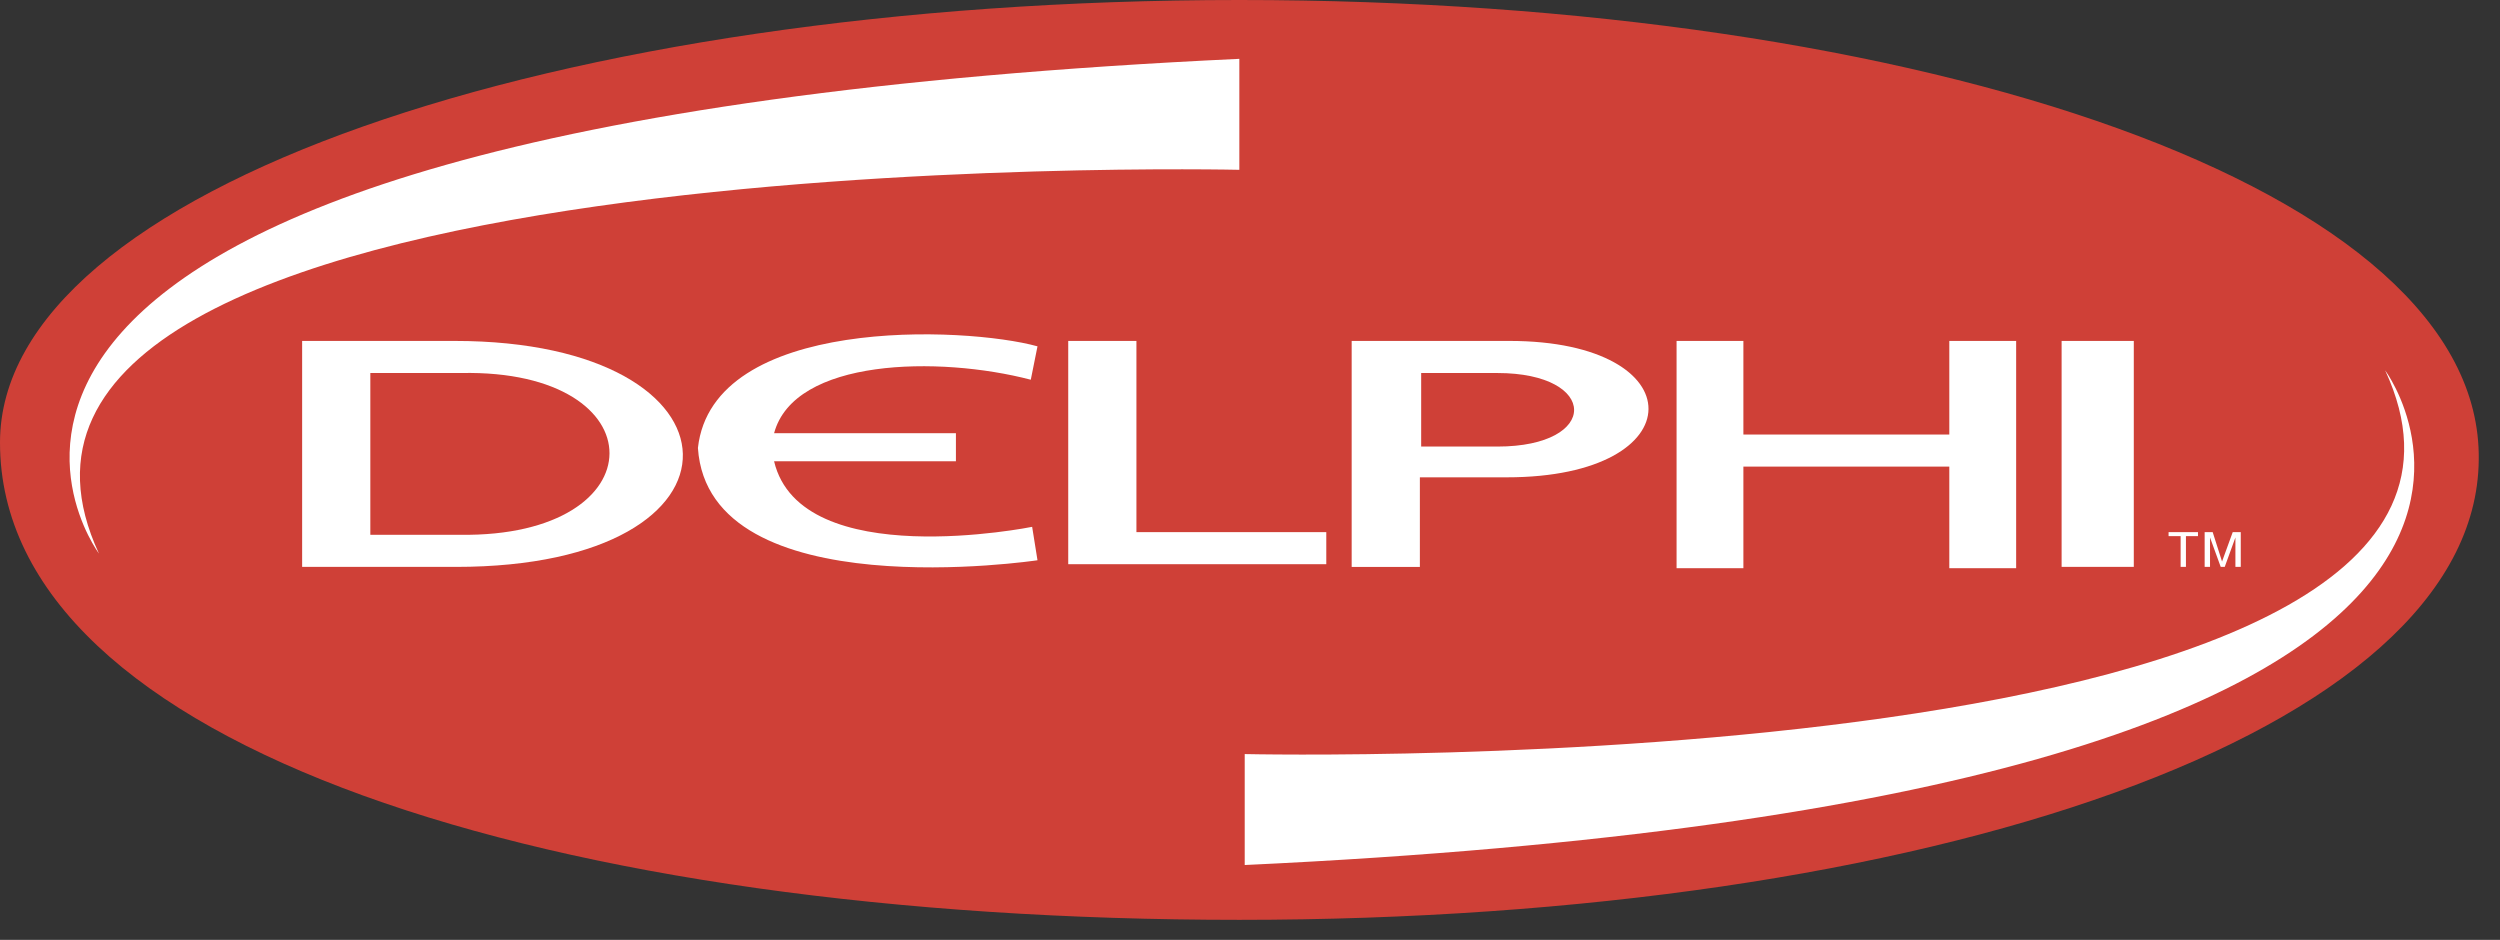
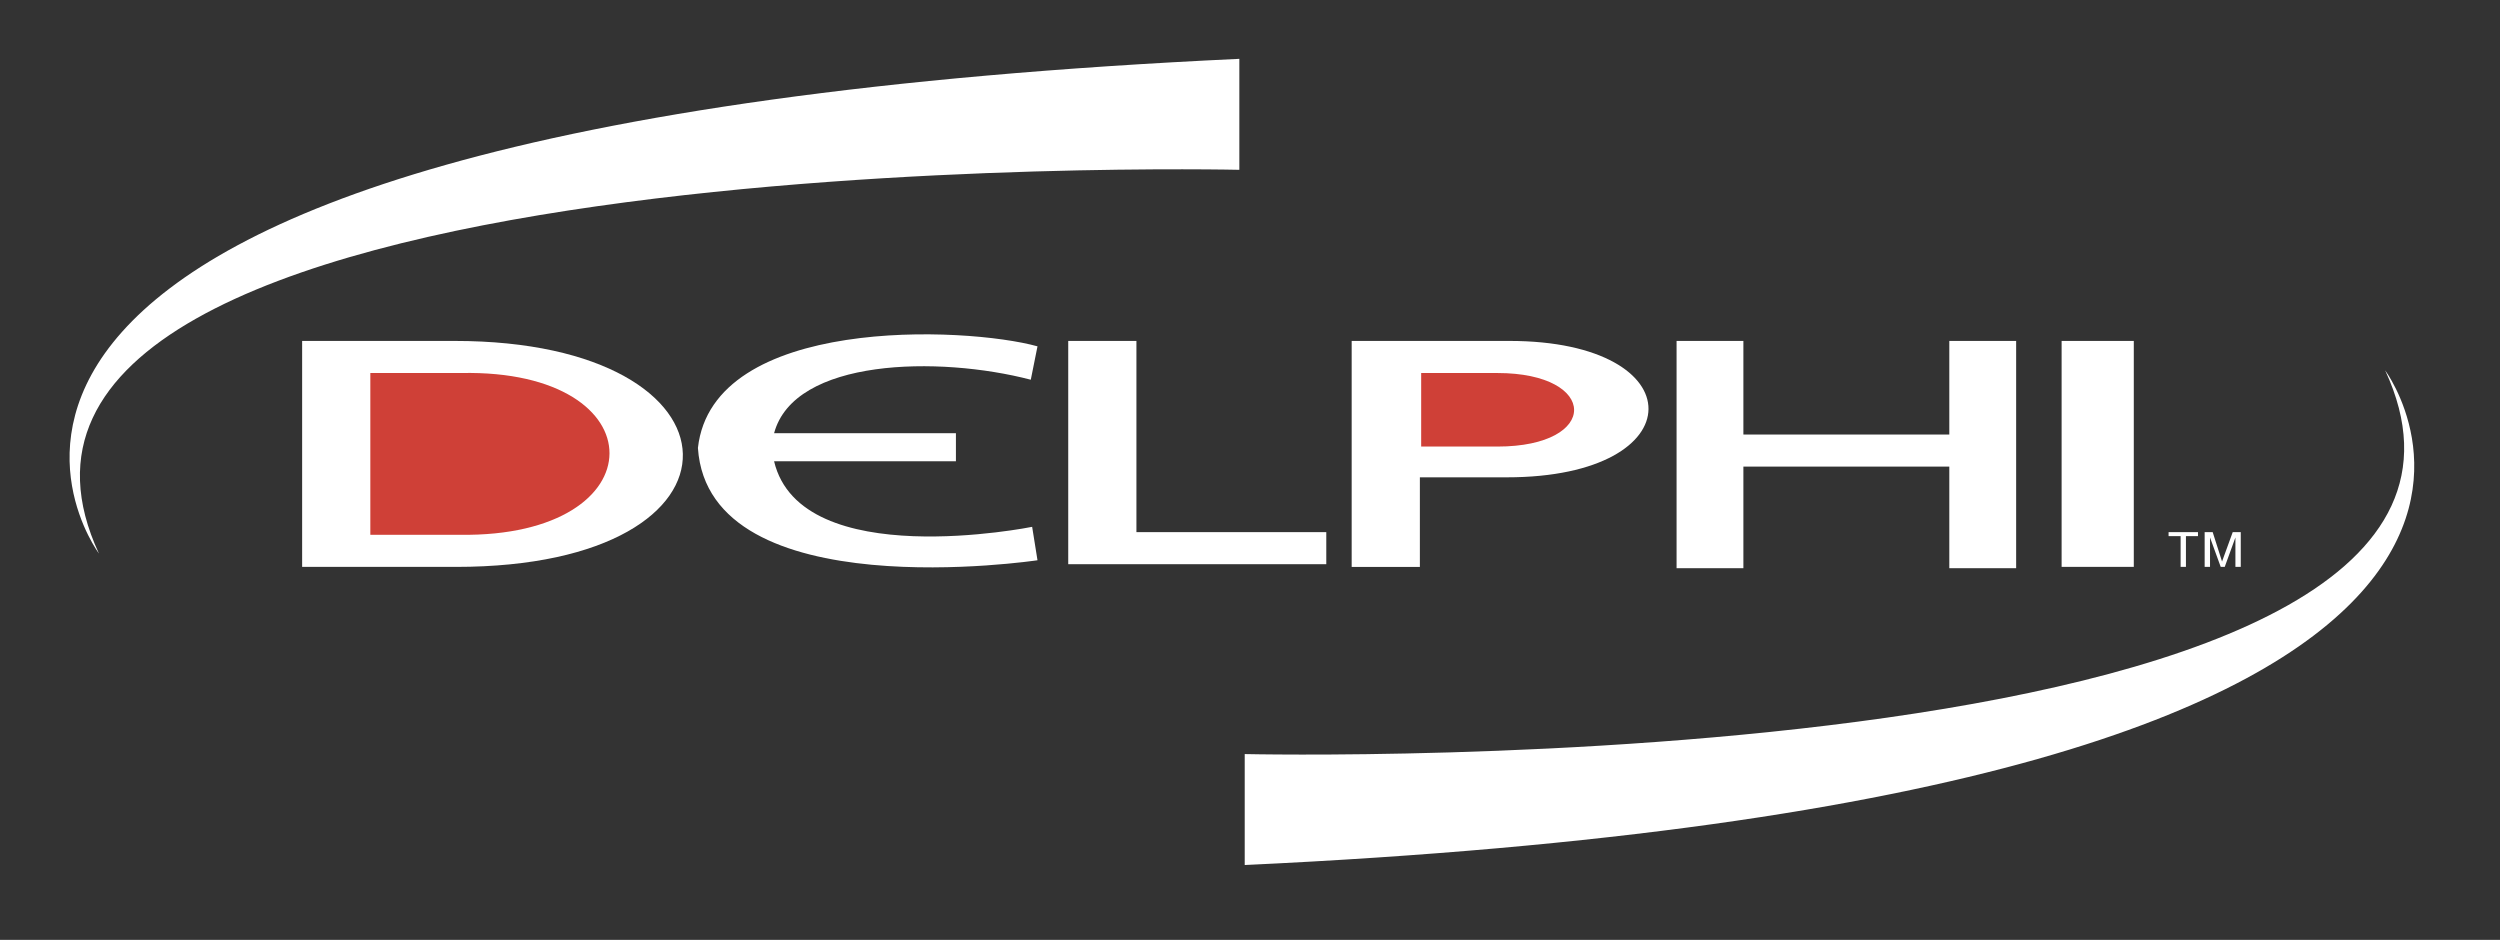
<svg xmlns="http://www.w3.org/2000/svg" viewBox="0 0 86.55 32.539" style="max-height: 500px" width="86.55" height="32.539">
  <rect x="0" y="0" width="86.55" height="32.539" fill="#333333" stroke="none" />
-   <path fill="#cf4037" d="M85.814 15.923c-.093 9.489-19.209 15.922-42.908 15.922C19.208 31.845 0 25.874 0 15.321 0 6.573 19.208 0 42.906 0c23.699 0 43.047 6.526 42.908 15.923z" />
  <path d="M36.982 11.803h2.361v6.619h6.573v1.111h-8.934v-7.73zM58.043 11.803h2.313v3.24h7.129v-3.24h2.314v7.869h-2.314v-3.518h-7.129v3.518h-2.313v-7.869zM71.373 19.626h2.499v-7.823h-2.499v7.823zM15.737 11.803c10.368 0 10.692 7.823.046 7.823H10.46v-7.823h5.277z" fill="#fff" />
  <path fill="#cf4037" d="M15.969 12.914c6.85-.139 6.85 5.693-.046 5.601h-3.102v-5.601h3.148z" />
  <path fill="#fff" d="M52.257 11.803c6.434 0 6.434 4.722-.093 4.722h-3.008v3.102h-2.361v-7.823h5.462v-.001z" />
  <path fill="#cf4037" d="M51.84 12.914c3.517 0 3.564 2.546 0 2.546h-2.639v-2.546h2.639z" />
  <path fill="#fff" d="M35.686 13.146c-3.194-.833-8.193-.741-8.887 1.852h6.295v.972h-6.295c.926 3.888 8.934 2.269 8.934 2.269l.185 1.157s-11.386 1.713-11.756-3.888c.509-4.583 9.257-4.212 11.756-3.518l-.232 1.156zM75.076 18.422v.14h.417v1.064h.184v-1.064h.417v-.14h-1.018zM76.325 18.422v1.204h.186v-1.019l.37 1.019h.139l.37-1.019v1.019h.185v-1.204h-.278l-.37 1.018-.324-1.018h-.278zM42.906 2.037v3.842S-3.24 4.814 3.425 19.163c0 0-11.017-14.766 39.481-17.126z" />
  <path fill="#fff" d="M43.092 29.947v-3.841s46.147 1.064 39.482-13.284c0 0 10.97 14.765-39.482 17.125z" />
  <path fill="#76787a" d="M.008 55.02h4.827c4.827 0 8.66 1.136 8.66 3.052 0 2.059-3.266 3.123-8.66 3.123H.008V55.02z" />
  <path fill="#fff" d="M2.35 60.415h2.484c3.975 0 6.175-.71 6.175-2.343 0-1.42-2.555-2.271-5.891-2.271H2.35v4.614z" />
  <path fill="#76787a" d="M26.838 56.013a17.137 17.137 0 0 0-3.336-.354c-3.762 0-6.246 1.064-6.246 2.413 0 1.49 2.697 2.413 6.104 2.413 1.137 0 2.698-.07 3.549-.284l.142.853c-1.277.213-2.768.213-3.691.213-5.181 0-8.588-1.207-8.588-3.194 0-1.916 3.62-3.193 8.588-3.193 1.278 0 2.485.07 3.691.283l-.213.85zM28.684 55.02h2.341v5.395h6.815v.78h-9.156V55.02zM39.472 55.02h4.33c3.336 0 6.104.426 6.104 1.846 0 1.348-2.839 1.846-5.75 1.846h-2.342v2.483h-2.342V55.02z" />
  <path fill="#fff" d="M41.814 57.93h2.342c1.419 0 3.265-.284 3.265-1.064 0-.781-2.129-1.065-3.62-1.065h-1.988v2.129h.001z" />
  <path d="M51.468 55.02h2.342v2.555h7.737V55.02h2.343v6.175h-2.343v-2.839H53.81v2.839h-2.342V55.02zM65.948 61.195h2.342V55.02h-2.342v6.175zM16.617 58.285h7.595v-.639h-7.595v.639zM31.948 67.299h-2.413l-.497.71H28.4l1.987-2.627h.71l1.987 2.627h-.639l-.497-.71z" fill="#76787a" />
  <path d="M31.736 67.015l-.994-1.277-.994 1.277h1.988z" fill="#fff" />
  <path fill="#76787a" d="M36.491 67.583v.426h-.497v-.354c-.284.283-.71.426-1.207.426-.71 0-1.278-.284-1.278-.852v-1.065h.568v1.065c0 .354.354.567.852.567.497 0 1.065-.213 1.065-.781v-.852h.497v1.42zM37.769 65.879l.497-.142v.426h.781v.284h-.781v.993c0 .214.071.355.426.355.071 0 .213-.071.426-.071v.284h-.568c-.497 0-.781-.143-.781-.497v-1.064h-.71v-.284h.71v-.284zM41.176 68.081c-1.136 0-1.704-.355-1.704-.994 0-.568.568-.993 1.704-.993 1.065 0 1.632.354 1.632.993s-.567.994-1.632.994z" />
  <path fill="#fff" d="M40.04 67.086c0 .426.355.71 1.136.71.71 0 1.135-.284 1.135-.71s-.425-.71-1.135-.71c-.781 0-1.136.285-1.136.71z" />
  <path fill="#76787a" d="M43.519 66.589v-.426h.497v.354c.355-.284.71-.425 1.135-.425.498 0 .853.212.994.496.213-.284.639-.496 1.136-.496.781 0 1.207.283 1.207.851v1.065h-.498v-.923c0-.426-.213-.71-.781-.71-.426 0-.923.213-.923.781v.852h-.567v-.923c0-.497-.213-.71-.71-.71-.425 0-.923.213-.923.71v.923h-.567v-1.419zM50.9 68.081c-1.136 0-1.704-.355-1.704-.994 0-.568.568-.993 1.704-.993 1.064 0 1.633.354 1.633.993s-.568.994-1.633.994z" />
  <path fill="#fff" d="M49.765 67.086c0 .426.354.71 1.136.71.71 0 1.136-.284 1.136-.71s-.426-.71-1.136-.71c-.782 0-1.136.285-1.136.71z" />
  <path fill="#76787a" d="M53.598 65.879l.567-.142v.426h.781v.284h-.781v.993c0 .214.071.355.355.355.142 0 .283-.071.426-.071v.284h-.497c-.568 0-.852-.143-.852-.497v-1.064h-.71v-.284h.71v-.284h.001zM55.585 66.164h.497v1.845h-.497v-1.845zM55.585 65.382h.497v.356h-.497v-.356zM56.578 66.164h.568l1.136 1.491 1.136-1.491h.639l-1.42 1.845h-.709l-1.35-1.845zM63.322 67.158h-2.556c.072.426.426.639.994.639.426 0 .781-.071.923-.355h.568c-.143.497-.853.64-1.42.64-.993 0-1.562-.355-1.562-.923 0-.71.568-1.064 1.562-1.064.923 0 1.491.354 1.491.993v.07z" />
  <path fill="#fff" d="M62.754 66.944c0-.426-.497-.567-.923-.567-.567 0-.923.142-1.065.567h1.988z" />
  <path fill="#76787a" d="M68.646 66.093c-.071-.355-.639-.497-1.278-.497-.497 0-.994.212-.994.497 0 .141.142.283.639.354l1.419.142c.64.071.923.354.923.64 0 .496-.709.852-1.845.852-1.136 0-1.774-.284-1.845-.852h.639c0 .354.497.567 1.207.567.852 0 1.278-.213 1.278-.497 0-.781-2.981-.07-2.981-1.206 0-.497.639-.781 1.704-.781.781 0 1.633.213 1.704.781h-.57zM73.117 66.164l-1.916 2.484h-.639l.568-.639-1.491-1.845h.638l1.136 1.491 1.136-1.491h.568zM73.969 67.512c.071.213.425.284.852.284.639 0 .922-.071.922-.284 0-.426-2.2-.142-2.2-.852 0-.355.567-.567 1.349-.567.497 0 1.277.141 1.277.567h-.497c-.071-.213-.355-.284-.781-.284-.498 0-.781.071-.781.284 0 .07.142.213.567.213l.853.142c.497.071.78.214.78.497 0 .354-.496.568-1.49.568-.781 0-1.349-.214-1.42-.568h.569zM77.375 65.879l.568-.142v.426h.781v.284h-.781v.993c0 .214.071.355.355.355.142 0 .284-.071.426-.071v.284h-.497c-.497 0-.852-.143-.852-.497v-1.064h-.71v-.284h.71v-.284zM82.131 67.158h-2.555c.071.426.426.639.994.639.426 0 .781-.071.923-.355h.567c-.142.497-.852.64-1.419.64-.994 0-1.562-.355-1.562-.923 0-.71.568-1.064 1.562-1.064.923 0 1.491.354 1.491.993v.07h-.001z" />
  <path fill="#fff" d="M81.563 66.944c0-.426-.497-.567-.923-.567-.568 0-.923.142-.994.567h1.917z" />
  <path fill="#76787a" d="M82.77 66.589v-.426h.497v.354c.284-.284.71-.425 1.136-.425.497 0 .852.212.994.496.213-.284.638-.496 1.136-.496.709 0 1.207.283 1.207.851v1.065h-.497v-.923c0-.426-.213-.71-.781-.71-.497 0-.923.213-.923.781v.852h-.569v-.923c0-.497-.213-.71-.709-.71-.426 0-.994.213-.994.71v.923h-.497v-1.419zM89.016 67.512c.071.213.426.284.923.284.568 0 .852-.071.852-.284 0-.426-2.2-.142-2.2-.852 0-.355.568-.567 1.349-.567.568 0 1.278.141 1.278.567h-.498c-.071-.213-.354-.284-.781-.284-.497 0-.781.071-.781.284 0 .07.142.213.568.213l.852.142c.568.071.781.214.781.497 0 .354-.497.568-1.49.568-.71 0-1.349-.214-1.349-.568h.496z" />
  <path d="M91.358 63.112v-.143H28.684v.781l62.674-.638z" fill="#cf4037" />
</svg>